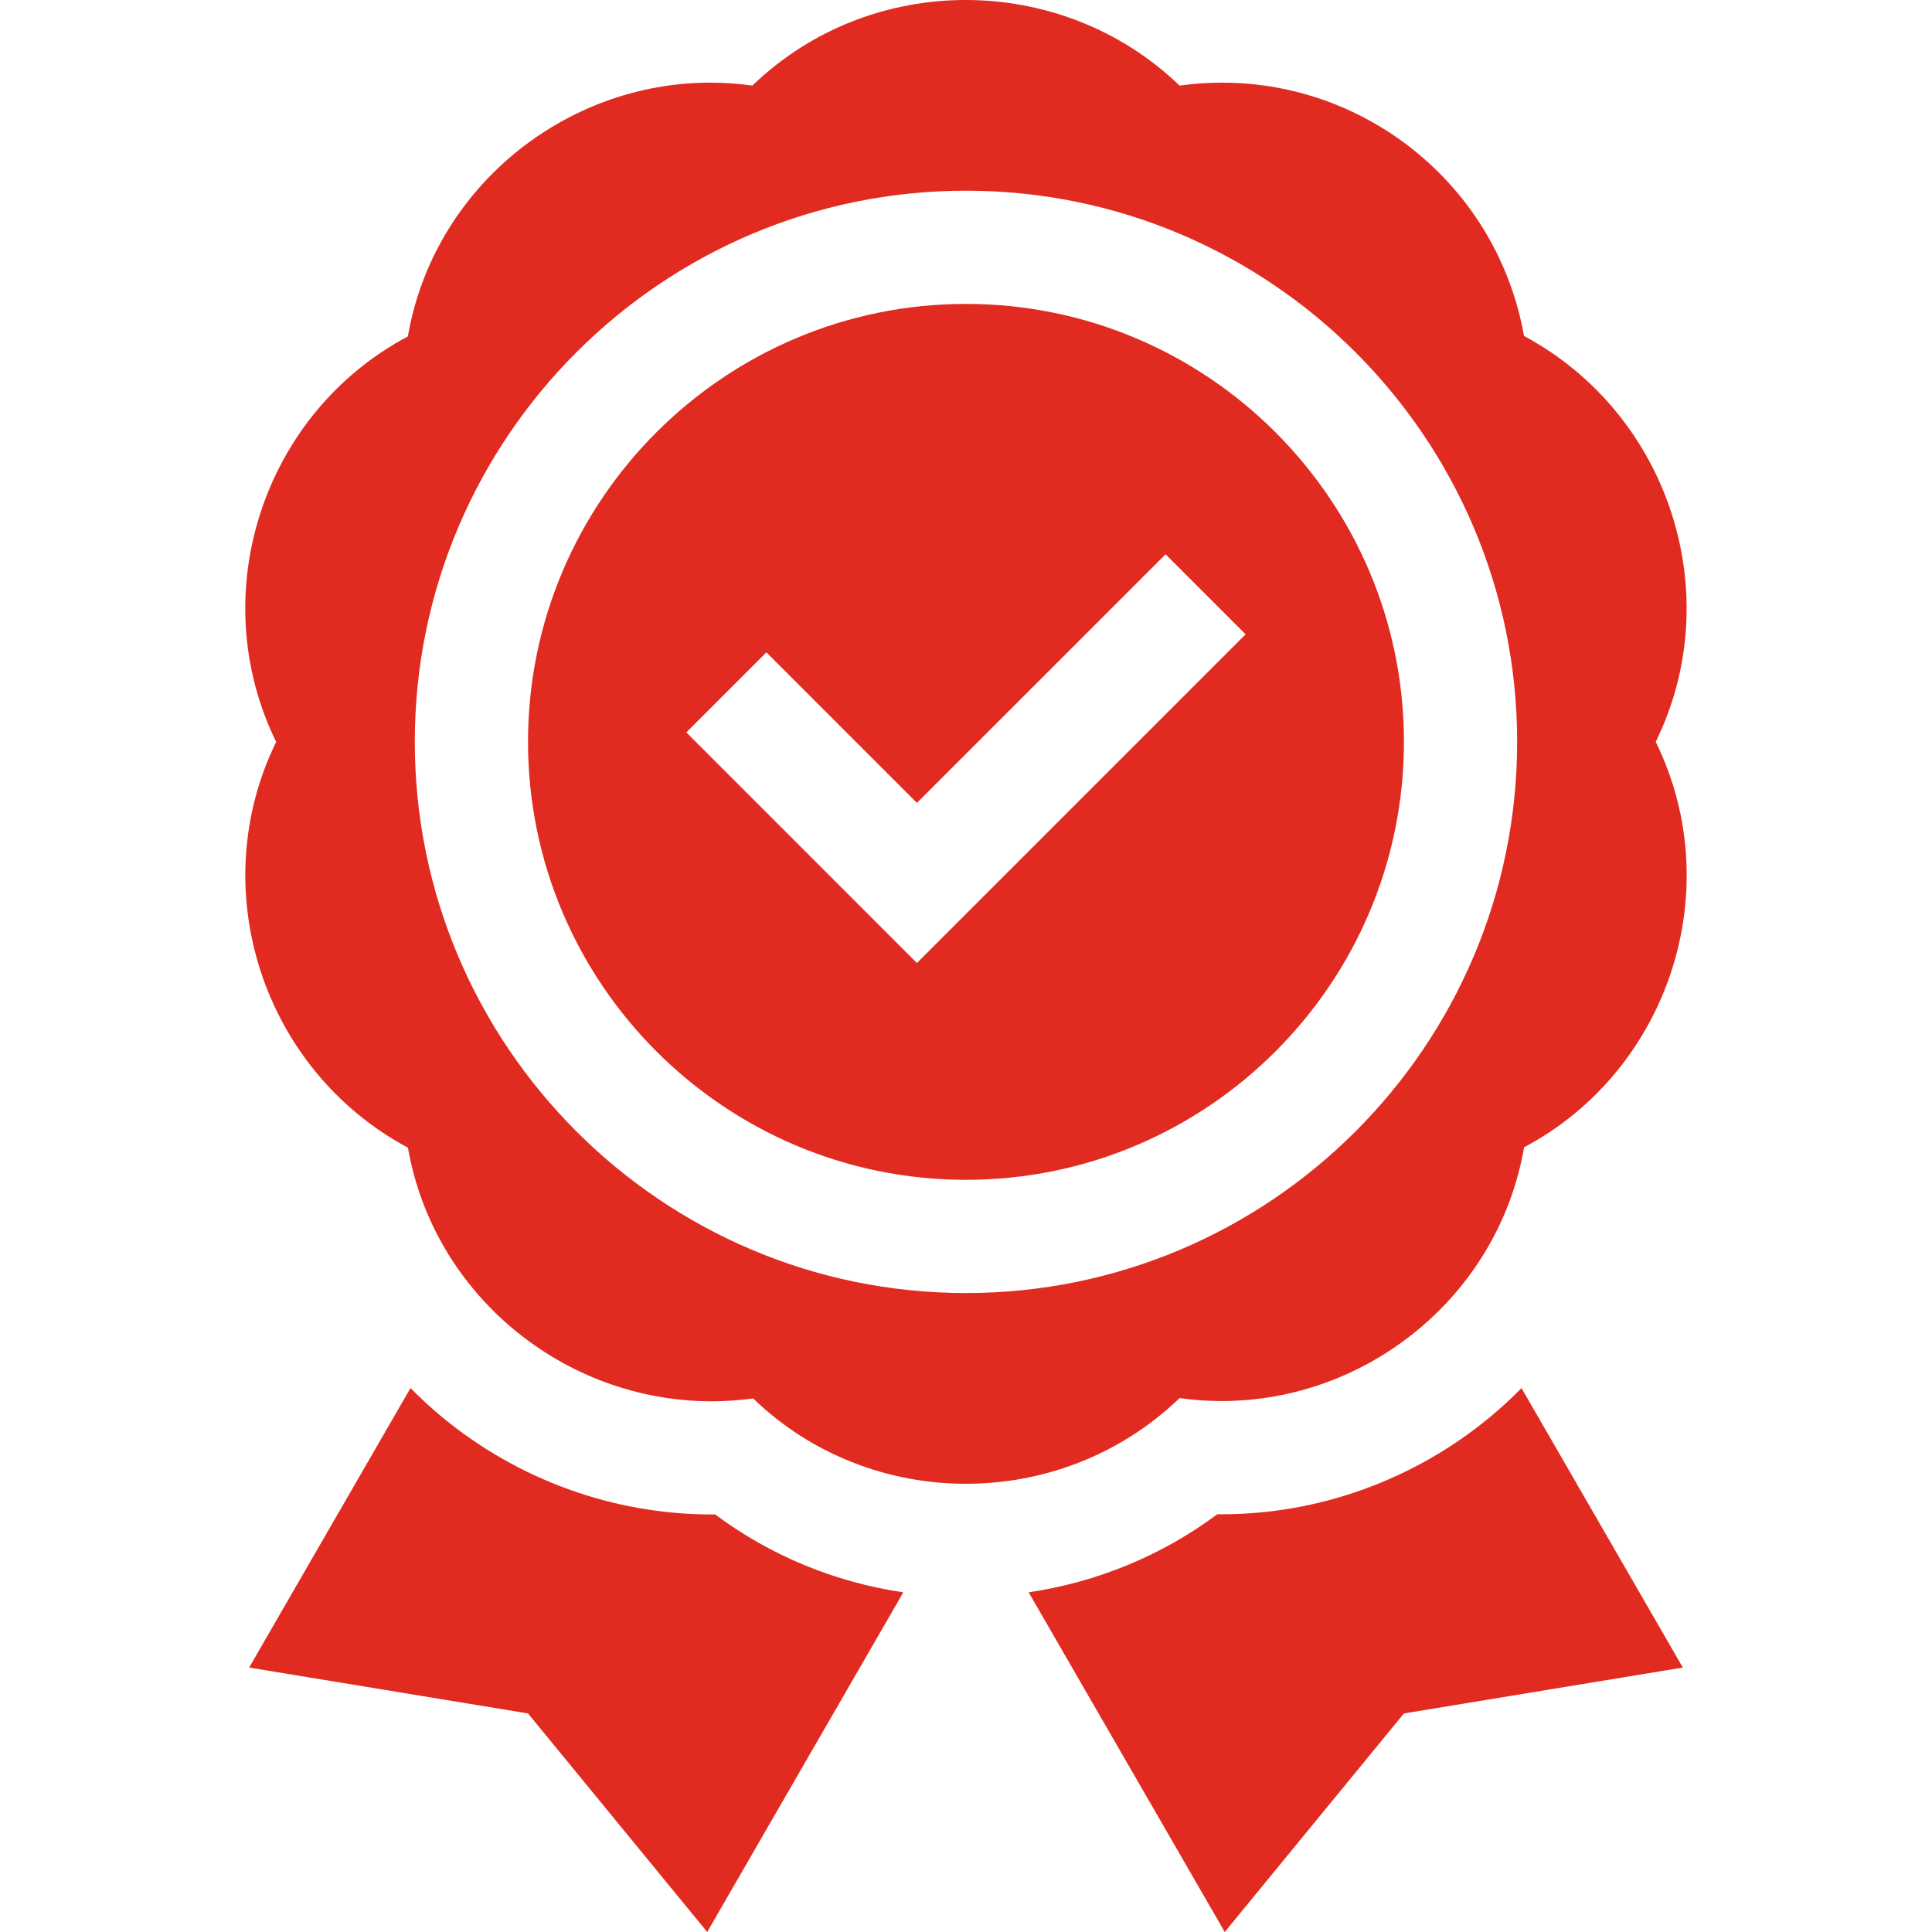
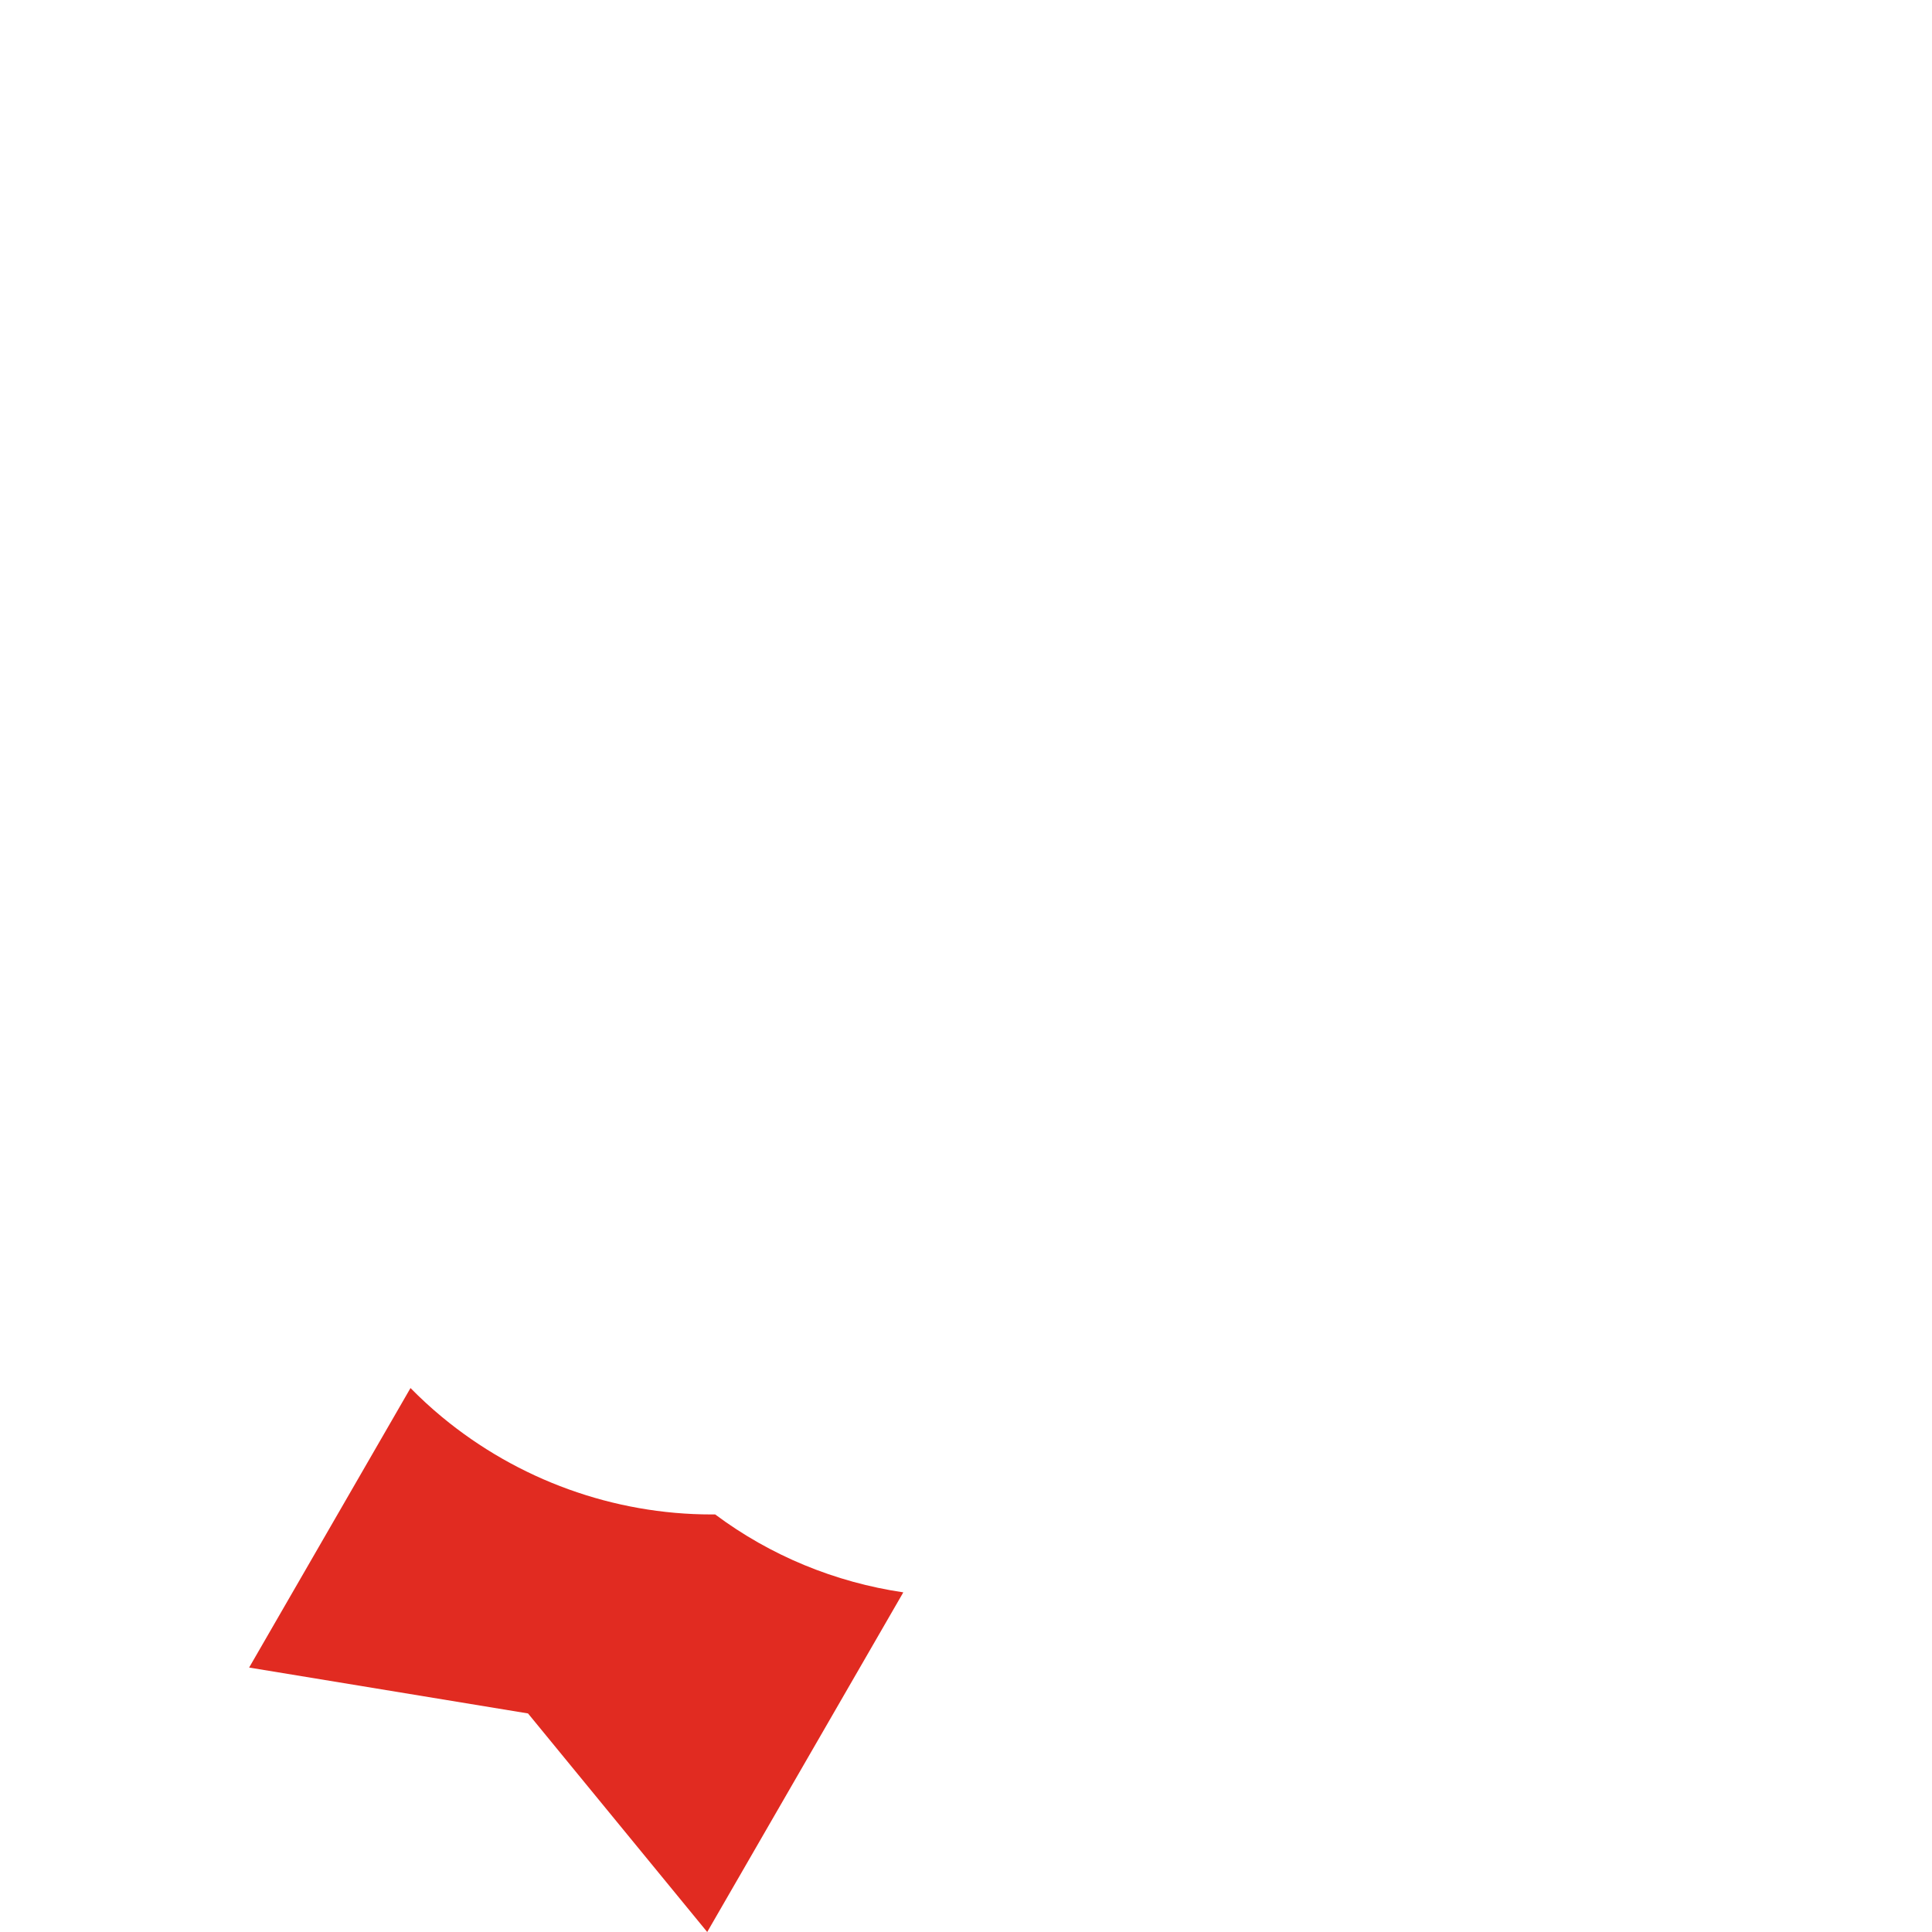
<svg xmlns="http://www.w3.org/2000/svg" fill="none" height="40" viewBox="0 0 40 40" width="40">
-   <path d="M19.999 6.292C14.999 6.292 10.932 10.359 10.932 15.359C10.932 20.359 14.999 24.427 19.999 24.427C24.999 24.427 29.067 20.359 29.067 15.359C29.067 10.359 24.999 6.292 19.999 6.292ZM18.984 19.938L14.21 15.163L15.867 13.506L18.984 16.623L24.132 11.476L25.789 13.133L18.984 19.938Z" fill="#E12B21" />
-   <path d="M25.295 29.007C28.308 29.007 31.023 26.827 31.555 23.753C34.541 22.169 35.787 18.429 34.28 15.359C35.775 12.313 34.562 8.569 31.553 6.956C31.008 3.887 28.338 1.711 25.303 1.711C25.012 1.711 24.718 1.731 24.422 1.772C23.2 0.595 21.598 7.81345e-05 19.994 7.80122e-09C18.401 -7.81189e-05 16.806 0.587 15.577 1.772C15.284 1.731 14.993 1.711 14.704 1.711C11.691 1.711 8.976 3.892 8.444 6.966C5.456 8.55 4.214 12.29 5.718 15.361C4.224 18.406 5.437 22.15 8.446 23.762C8.979 26.817 11.687 29.012 14.731 29.012C15.016 29.012 15.304 28.992 15.593 28.953C16.809 30.129 18.402 30.72 19.998 30.72C21.594 30.72 23.193 30.13 24.422 28.946C24.714 28.987 25.006 29.007 25.295 29.007ZM8.588 15.359C8.588 9.067 13.707 3.948 19.999 3.948C26.292 3.948 31.411 9.067 31.411 15.359C31.411 21.652 26.292 26.771 19.999 26.771C13.707 26.771 8.588 21.652 8.588 15.359Z" fill="#E12B21" />
  <path d="M14.807 31.355C14.782 31.355 14.756 31.355 14.731 31.355C12.705 31.355 10.724 30.639 9.152 29.338C8.923 29.149 8.706 28.948 8.499 28.738L5.158 34.525L10.932 35.475L14.642 40L18.702 32.968C17.284 32.758 15.95 32.208 14.807 31.355Z" fill="#E12B21" />
-   <path d="M30.85 29.338C29.283 30.636 27.31 31.351 25.295 31.351C25.264 31.351 25.233 31.351 25.203 31.351C24.055 32.205 22.717 32.757 21.297 32.967L25.357 40L29.067 35.475L34.841 34.525L31.501 28.739C31.295 28.949 31.078 29.149 30.85 29.338Z" fill="#E12B21" />
</svg>